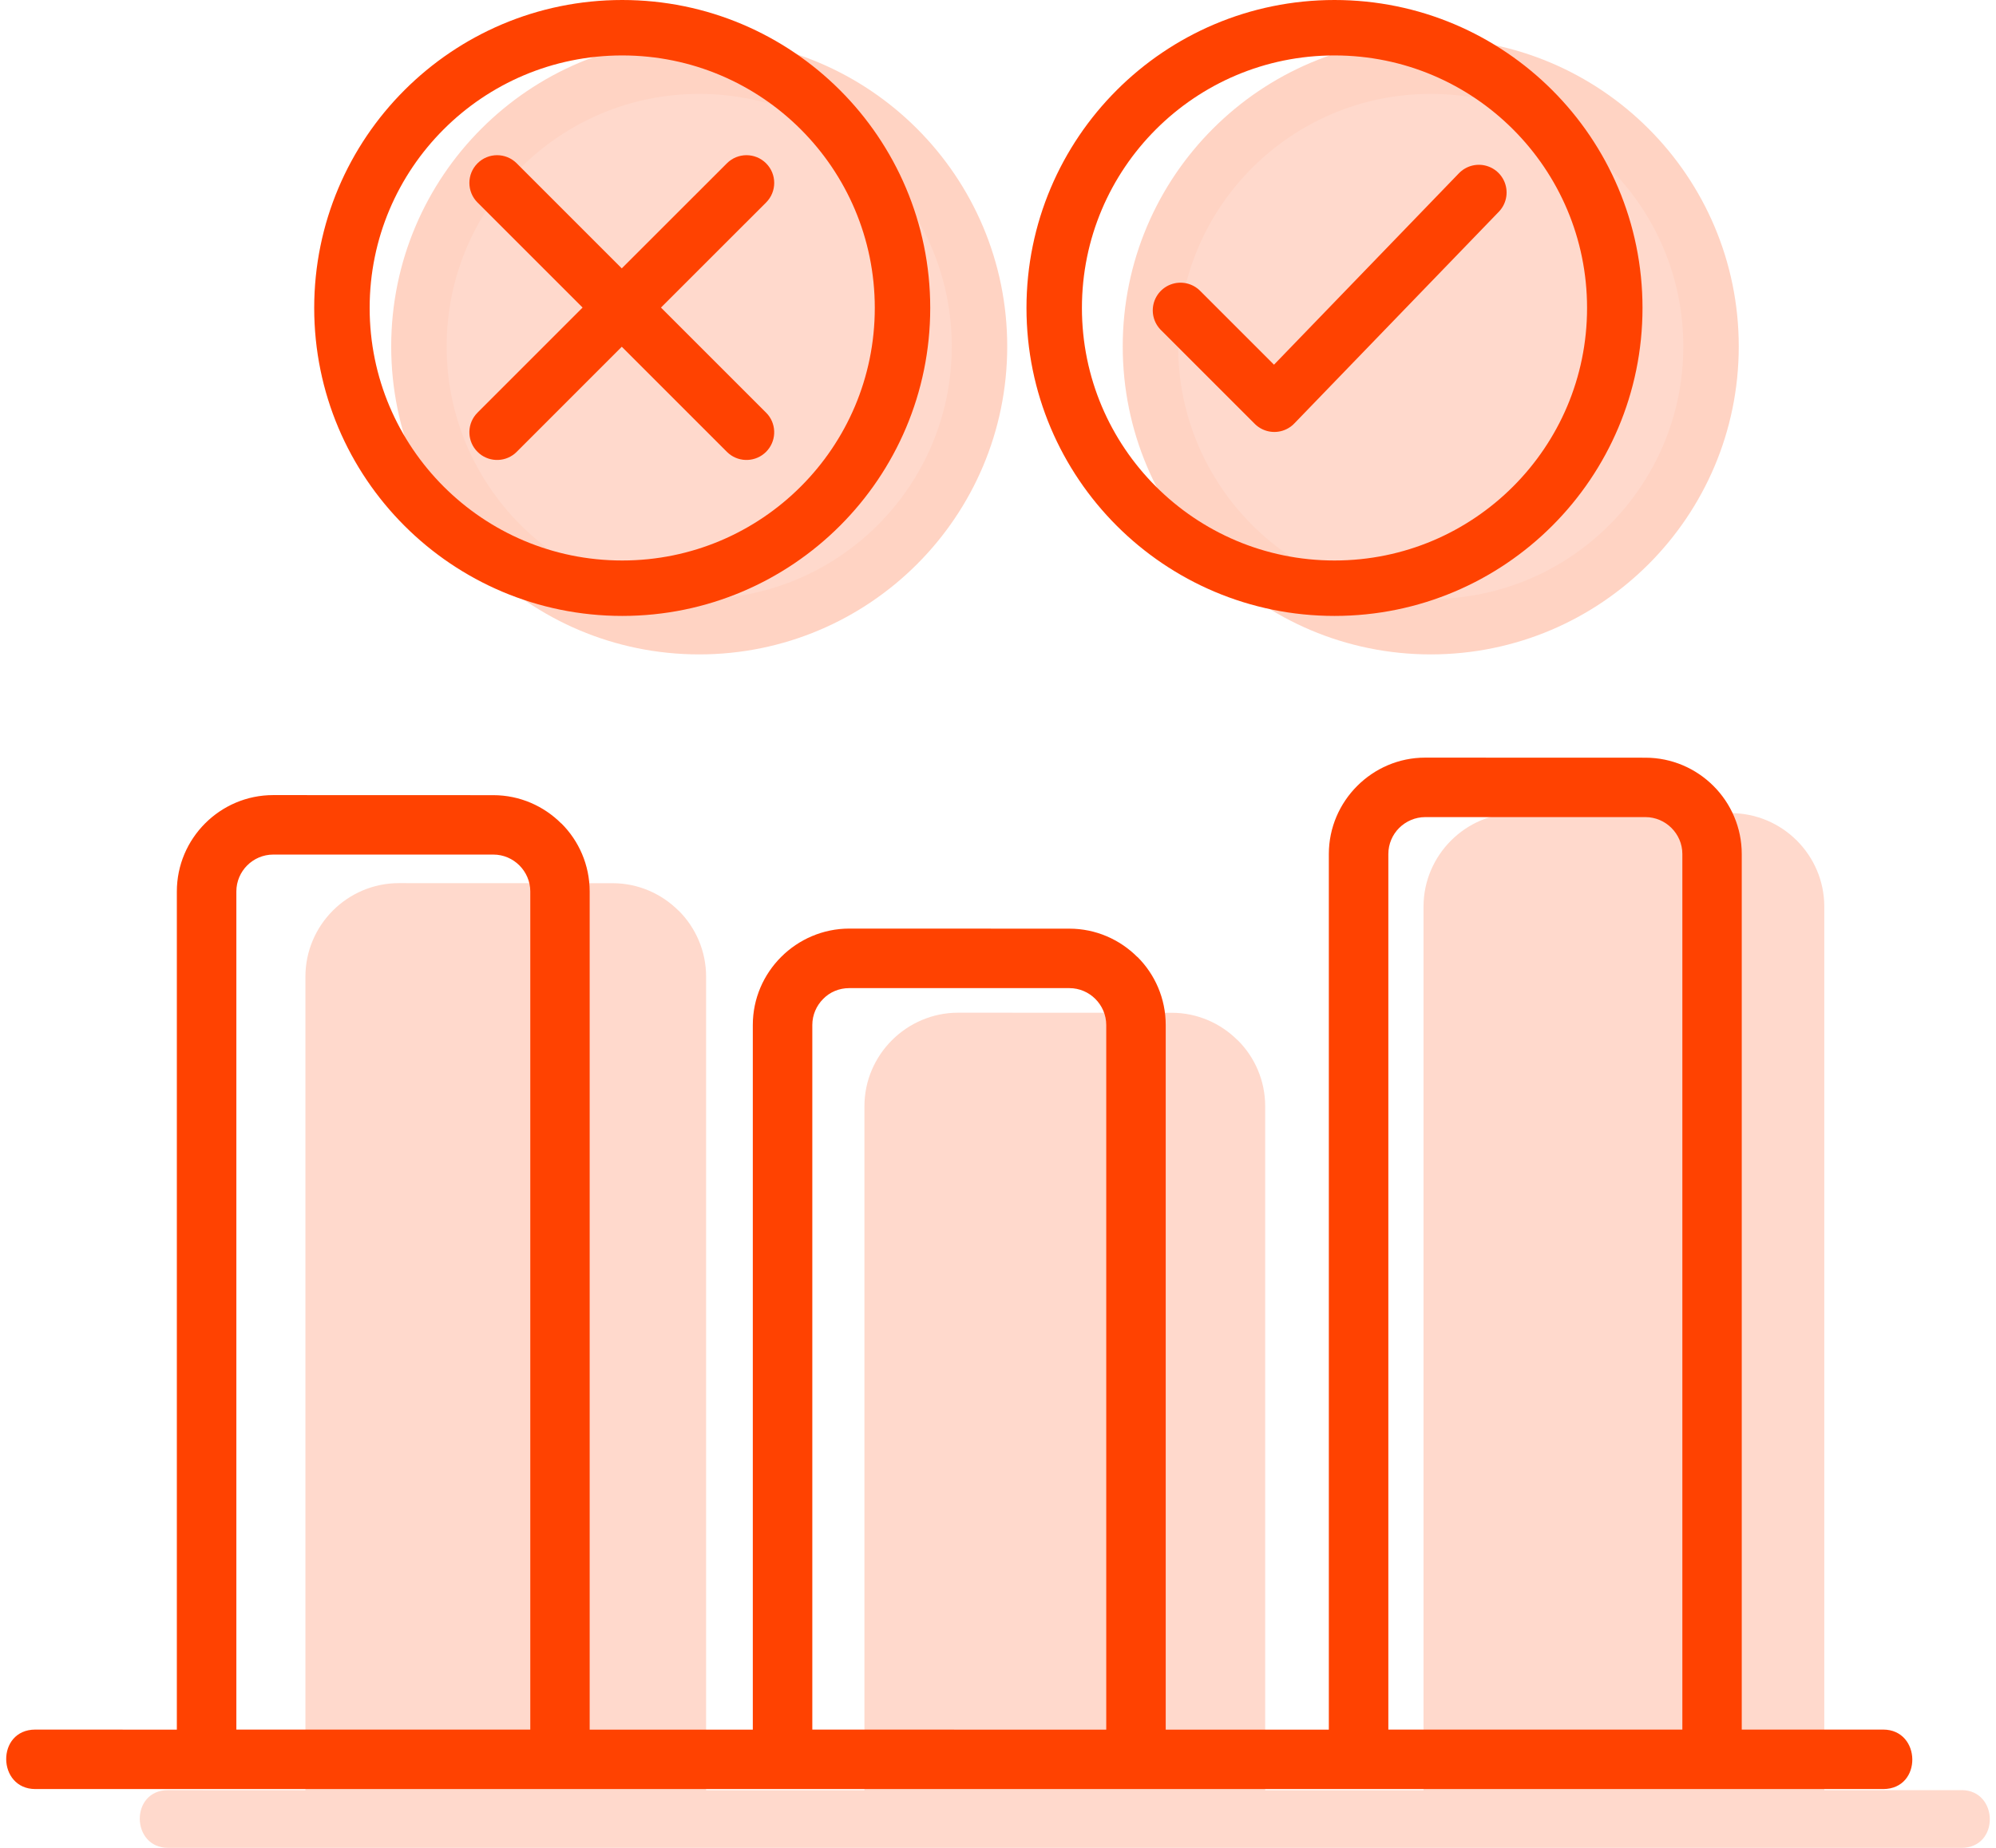
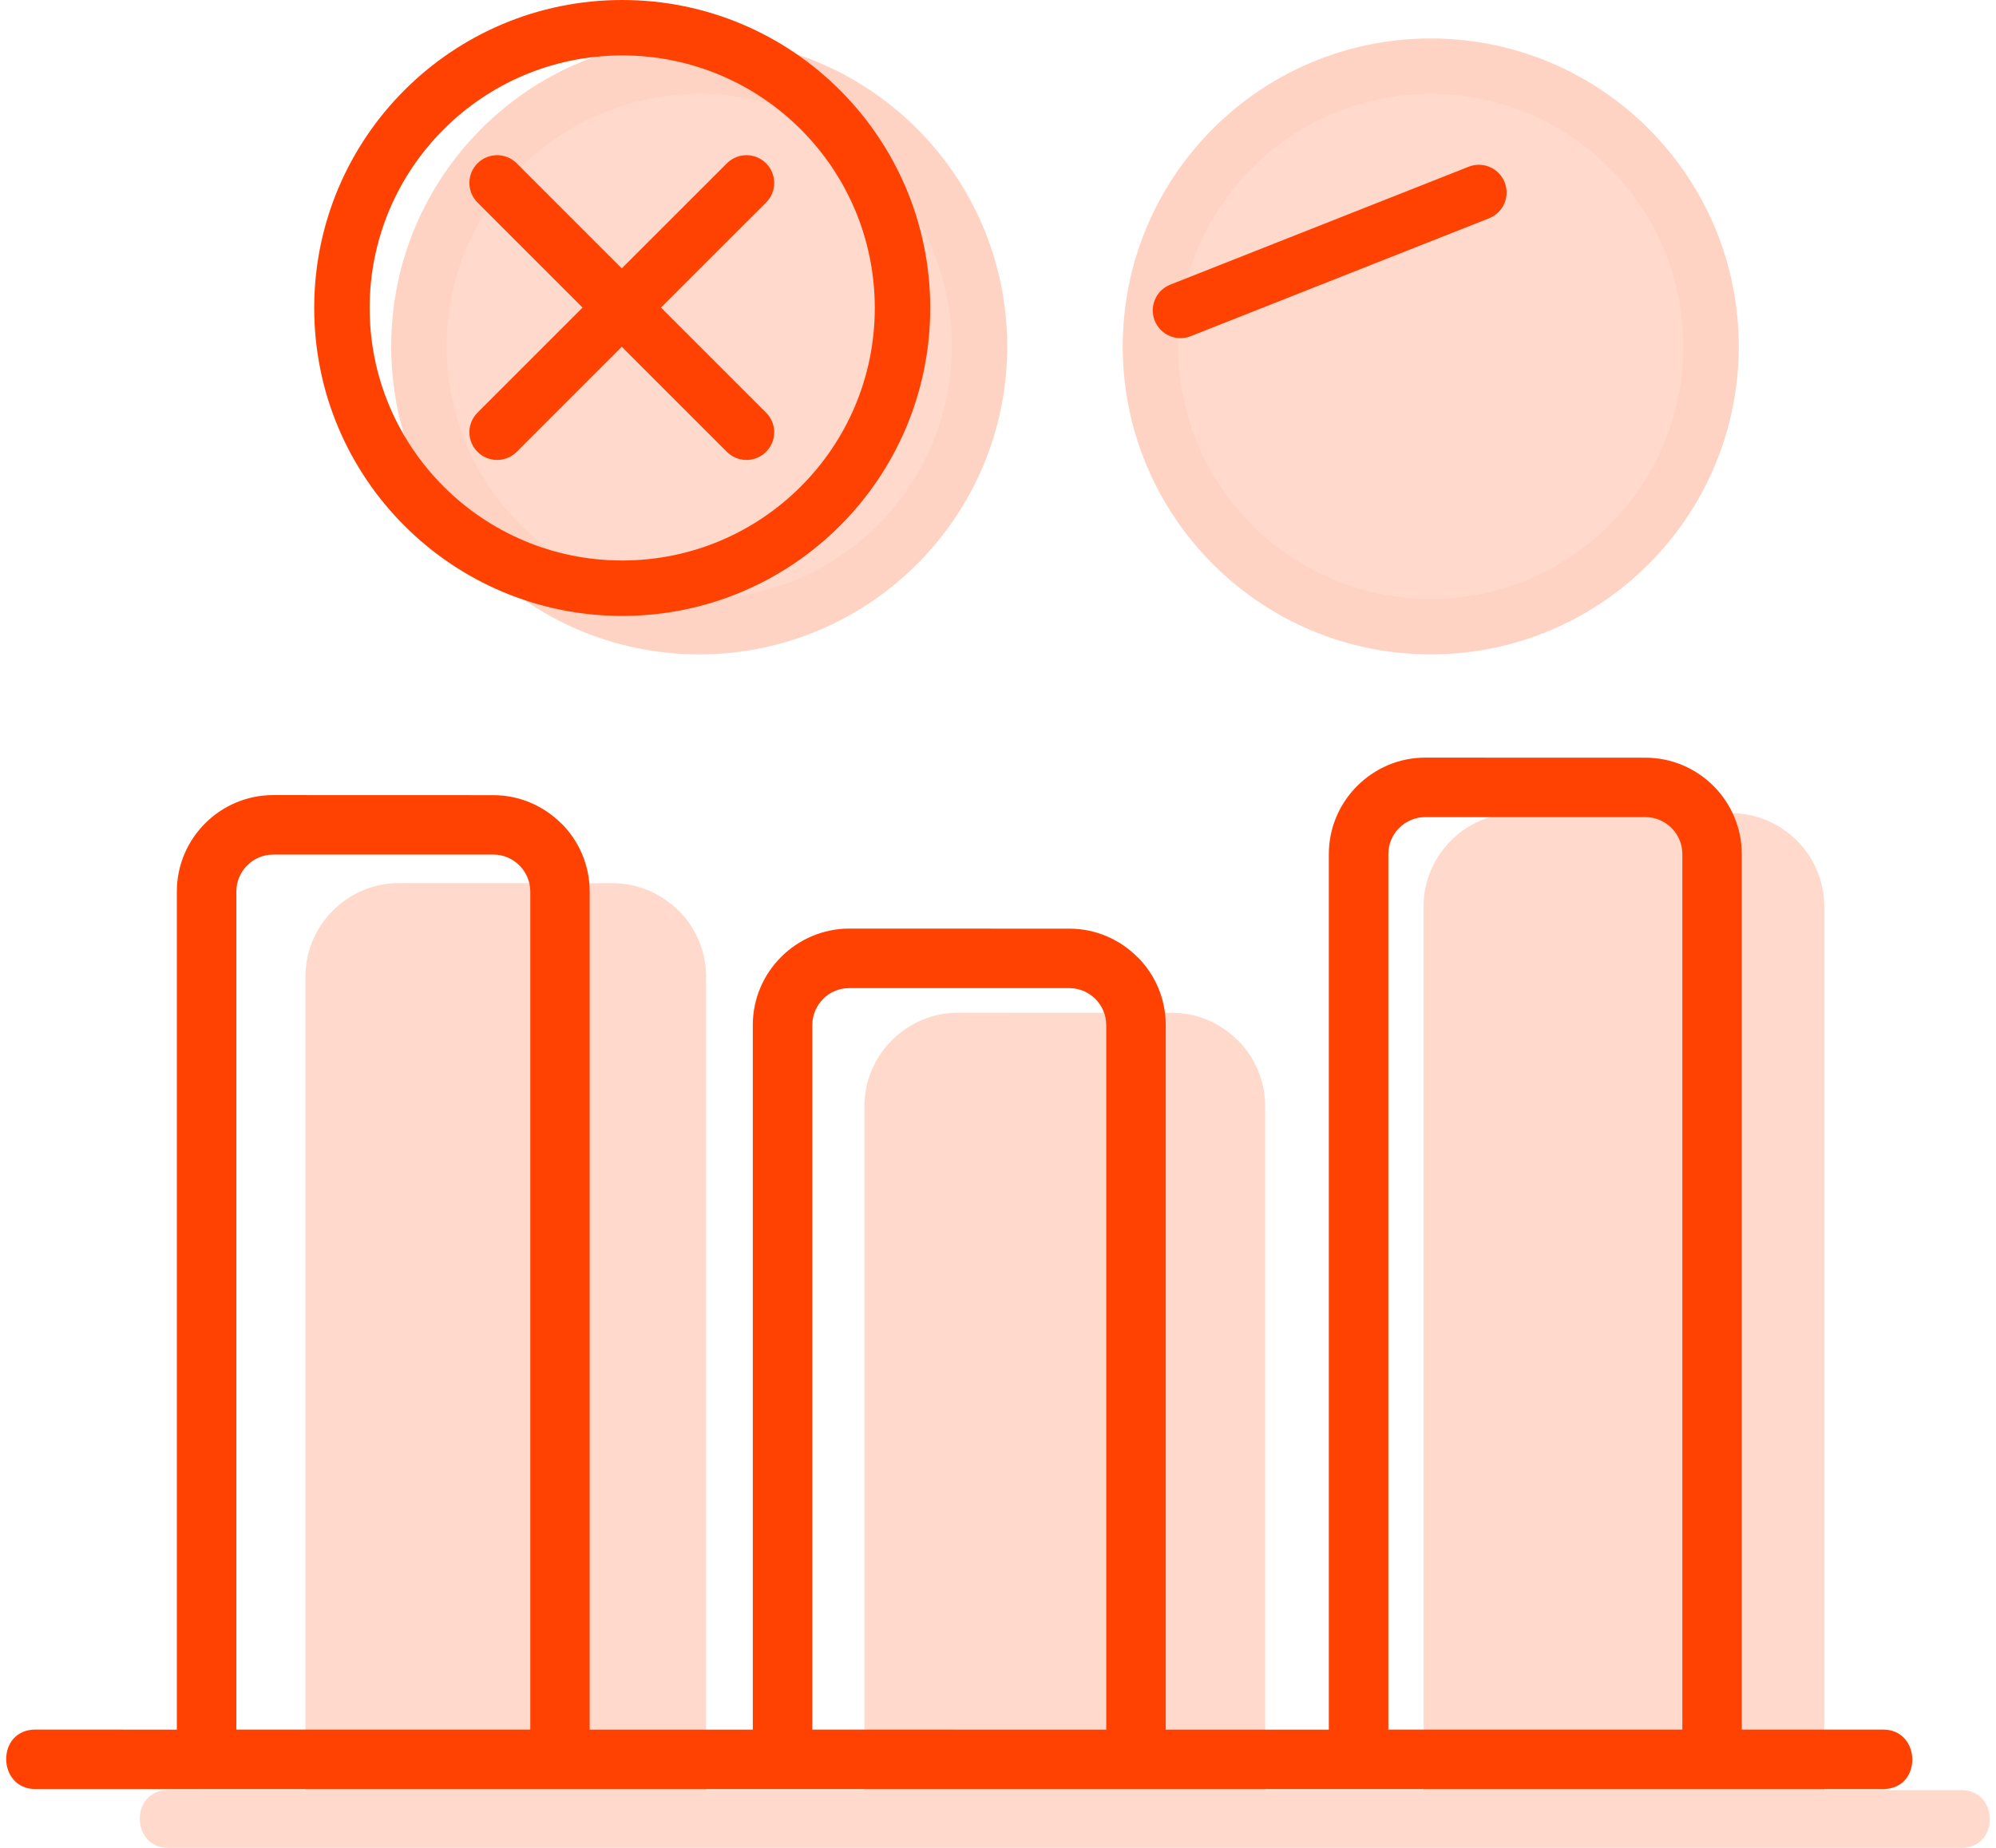
<svg xmlns="http://www.w3.org/2000/svg" width="108" height="100" viewBox="0 0 108 100" fill="none">
  <circle cx="37.833" cy="18.748" r="15.166" fill="#FFD9CC" stroke="#FFD3C3" stroke-width="3" />
  <circle cx="77.415" cy="18.748" r="15.166" fill="#FFD9CC" stroke="#FFD3C3" stroke-width="3" />
  <path fill-rule="evenodd" clip-rule="evenodd" d="M106.138 96.876H98.709V49.064C98.709 47.669 98.14 46.406 97.224 45.489C96.307 44.573 95.039 44.004 93.649 44.004L82.084 44C79.303 44 77.024 46.283 77.024 49.063V96.88H68.457V59.867C68.457 58.473 67.888 57.205 66.972 56.293H66.964C66.048 55.376 64.784 54.808 63.394 54.808L51.836 54.804C49.06 54.808 46.773 57.079 46.773 59.867V96.879H38.206V52.856C38.206 51.462 37.637 50.194 36.721 49.281H36.713C35.797 48.365 34.533 47.796 33.142 47.796L21.585 47.792C18.797 47.792 16.526 50.067 16.526 52.856V96.879L9.092 96.875C7.022 96.883 7.086 99.996 9.092 100H106.14C108.206 99.992 108.143 96.879 106.136 96.875L106.138 96.876Z" fill="#FFD9CC" />
  <path fill-rule="evenodd" clip-rule="evenodd" d="M101.898 93.6H94.243V46.217C94.243 44.781 93.657 43.478 92.713 42.534C91.769 41.59 90.463 41.004 89.03 41.004L77.115 41C74.25 41 71.901 43.352 71.901 46.217V93.603H63.075V55.469C63.075 54.032 62.489 52.726 61.545 51.786H61.536C60.592 50.842 59.29 50.256 57.858 50.256L45.95 50.252C43.089 50.256 40.733 52.596 40.733 55.469V93.603H31.906V48.245C31.906 46.809 31.32 45.502 30.376 44.562H30.368C29.424 43.618 28.122 43.032 26.689 43.032L14.782 43.028C11.909 43.028 9.569 45.372 9.569 48.245V93.603L1.91 93.599C-0.222 93.607 -0.157 96.814 1.91 96.818H101.9C104.029 96.81 103.964 93.603 101.896 93.599L101.898 93.6ZM12.789 93.6V48.241C12.789 47.696 13.013 47.195 13.375 46.833C13.737 46.471 14.238 46.247 14.783 46.247H26.695C27.794 46.247 28.689 47.147 28.693 48.241V93.6H12.789ZM43.953 93.6V55.468C43.953 54.923 44.177 54.422 44.539 54.06C44.897 53.69 45.402 53.474 45.947 53.474H57.859C58.958 53.474 59.853 54.373 59.857 55.468V93.603L43.953 93.6ZM75.121 93.6V46.217C75.121 45.668 75.345 45.167 75.707 44.805C76.07 44.447 76.57 44.219 77.119 44.219H89.031C90.126 44.219 91.029 45.122 91.029 46.213V93.6L75.121 93.6Z" fill="#FF4201" />
  <circle cx="33.667" cy="16.666" r="15.166" stroke="#FF4201" stroke-width="3" />
-   <circle cx="72.207" cy="16.666" r="15.166" stroke="#FF4201" stroke-width="3" />
  <path d="M39.331 8.838C39.917 8.252 40.866 8.252 41.452 8.838C42.038 9.424 42.038 10.373 41.452 10.959L35.764 16.644L41.451 22.331L41.555 22.445C42.035 23.034 42 23.903 41.451 24.452C40.902 25.001 40.033 25.036 39.444 24.555L39.33 24.452L33.643 18.765L27.958 24.452L27.845 24.555C27.256 25.036 26.386 25.001 25.837 24.452C25.288 23.903 25.254 23.034 25.734 22.445L25.837 22.331L31.522 16.644L25.837 10.959C25.251 10.373 25.251 9.424 25.837 8.838C26.423 8.252 27.372 8.252 27.958 8.838L33.643 14.523L39.331 8.838Z" fill="#FF4201" />
-   <path d="M63.874 16.798L68.952 21.876L80.019 10.418" stroke="#FF4201" stroke-width="3" stroke-linecap="round" stroke-linejoin="round" />
+   <path d="M63.874 16.798L80.019 10.418" stroke="#FF4201" stroke-width="3" stroke-linecap="round" stroke-linejoin="round" />
</svg>